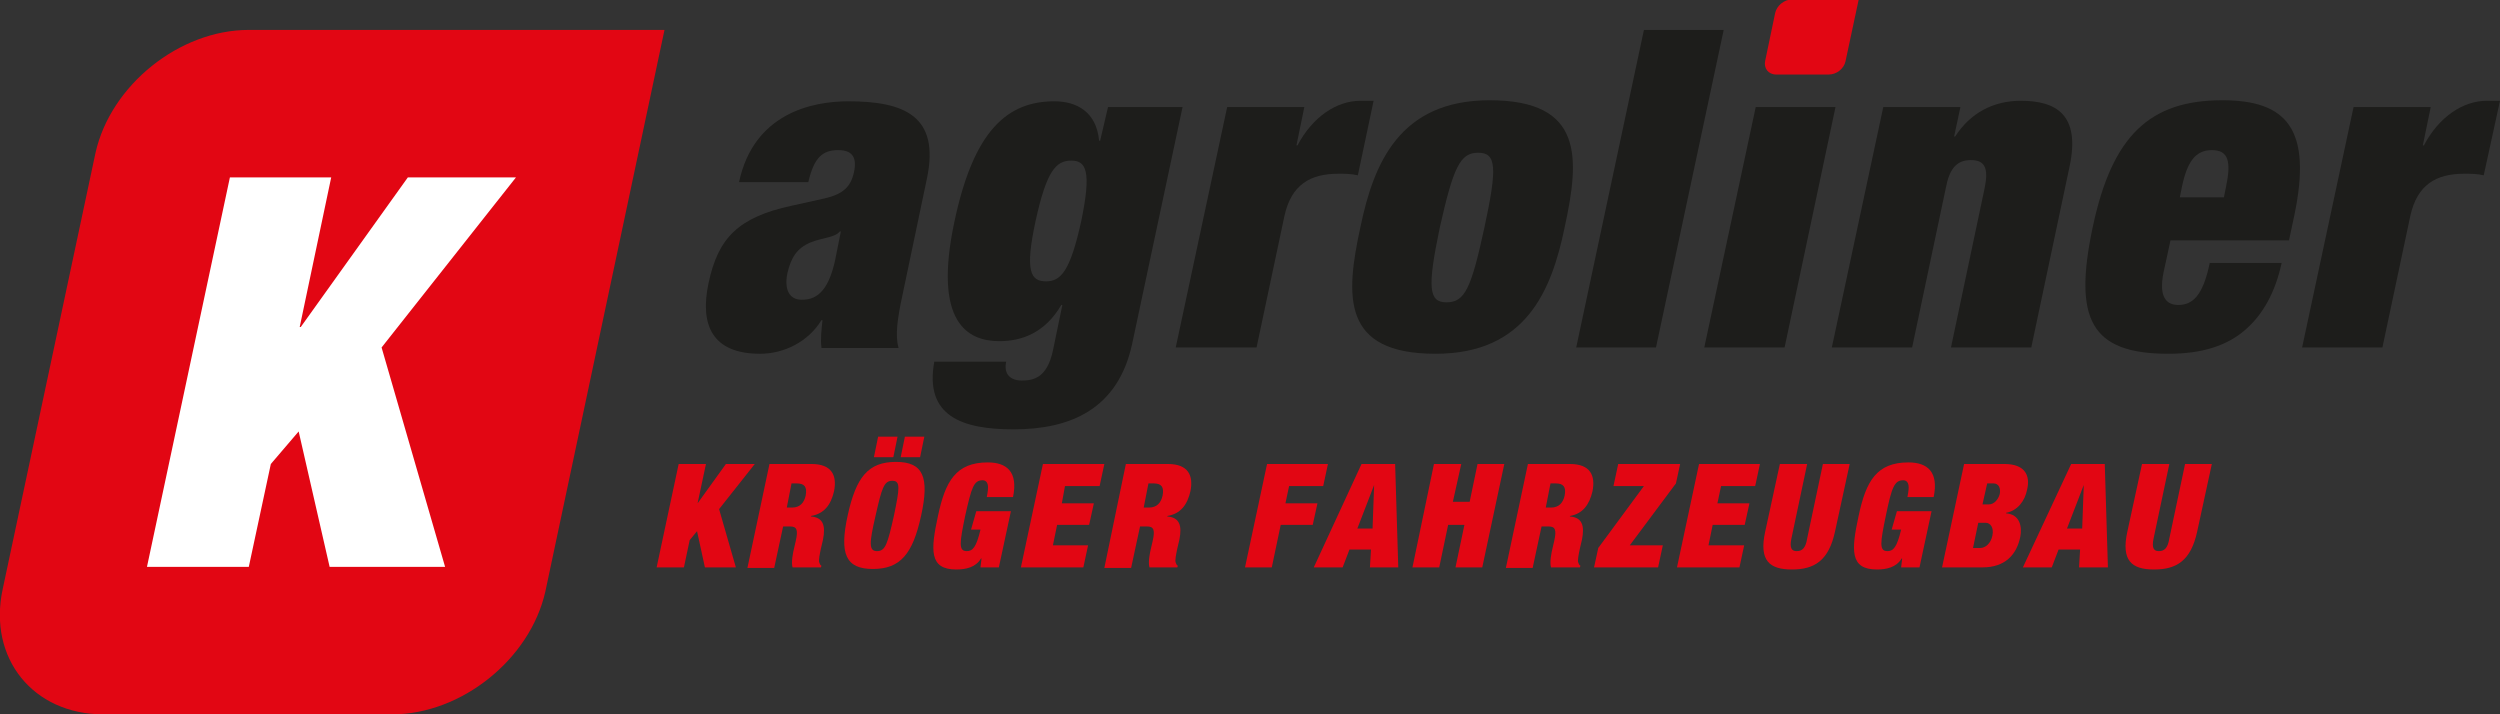
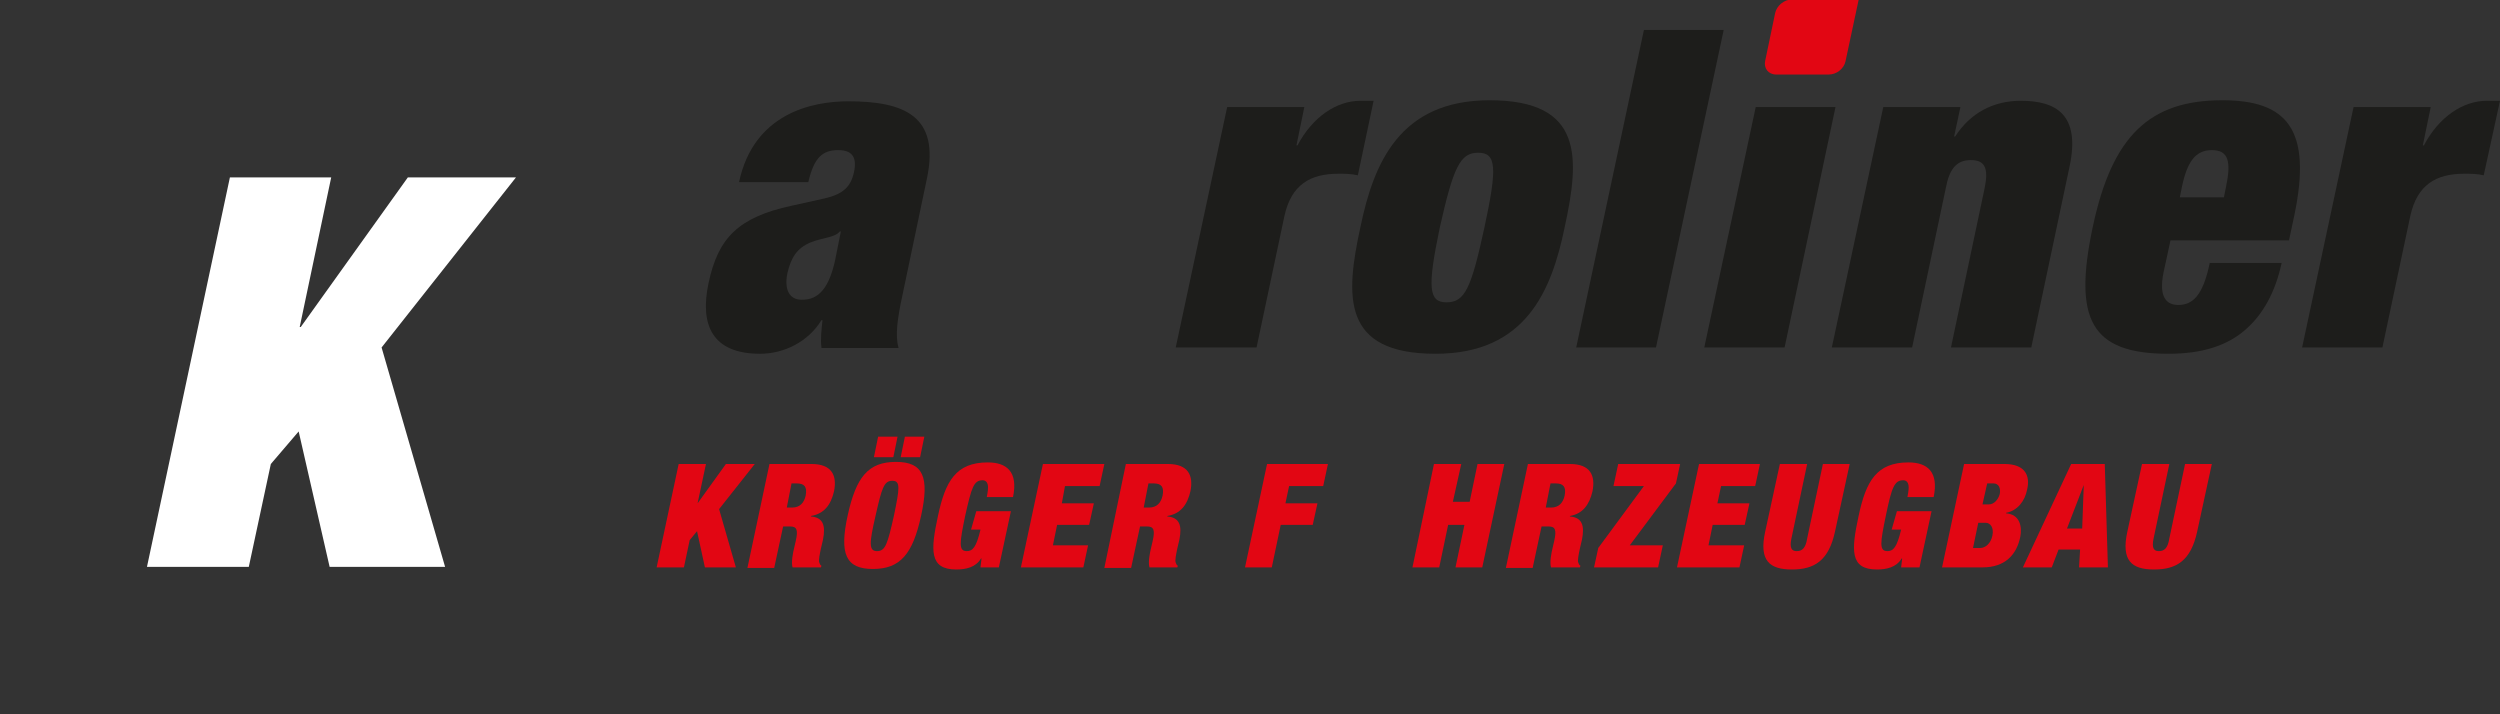
<svg xmlns="http://www.w3.org/2000/svg" version="1.1" id="Ebene_1" x="0px" y="0px" viewBox="0 0 476.3 136.1" style="enable-background:new 0 0 476.3 136.1;" xml:space="preserve">
  <rect x="0" y="0" width="476.3" height="136.1" fill="#333333" stroke="none" />
  <style type="text/css">
	.st0{fill:#1D1D1B;}
	.st1{fill:#E20613;}
	.st2{fill:#FFFFFF;}
</style>
  <g>
    <g>
      <path class="st0" d="M156.5,66.2c-0.2-1.6,0-3.3,0.2-5.2h-0.2c-2.5,4.1-7.1,6.4-11.7,6.4c-9.2,0-11.5-5.6-9.8-13.5    c1.8-8.5,5.6-12.5,15.8-14.7l6.3-1.4c3.5-0.8,5-2.2,5.6-5c0.6-2.8-0.3-4.2-3-4.2c-2.9,0-4.6,1.3-5.7,6.1h-13.2    c2.8-13.1,13.9-15.4,20.8-15.4c10.7,0,17.5,2.8,15,14.7l-4.7,22.4c-0.9,4.2-1.4,7.5-0.7,9.9H156.5z M159.1,49.6l1.1-5.5H160    c-1,1.2-3.1,1.1-5.6,2.1c-2.6,1.1-3.7,2.9-4.4,5.9c-0.6,3.1,0.4,5,2.7,5C156.1,57.2,158,54.6,159.1,49.6" />
-       <path class="st0" d="M211.1,20.4h14.2l-9.6,45.1C213,78,203.9,81.8,193.1,81.8c-9.8,0-17-2.5-15.1-12.9h13.7    c-0.5,2.3,0.7,3.6,3,3.6c2.3,0,4.8-0.6,5.9-5.7l1.8-8.7h-0.2c-3.1,5.3-7.5,6.9-11.8,6.9c-6.1,0-12.6-3.6-8.6-22.6    c3.7-17.7,10.2-23.1,19.1-23.1c4.2,0,8,2,8.5,7.5h0.2L211.1,20.4z M199.3,53.6c2.8,0,4.6-1.9,6.7-11.5c2-9.6,0.9-11.5-1.9-11.5    c-2.9,0-4.7,1.9-6.8,11.5C195.2,51.8,196.4,53.6,199.3,53.6" />
      <path class="st0" d="M233.8,20.4h14.7l-1.5,7.3h0.2c2.9-5.5,7.5-8.5,12-8.5h2.5l-3,14.2c-1.3-0.3-2.5-0.3-3.7-0.3    c-5.4,0-9,2.1-10.3,8.1l-5.3,25H224L233.8,20.4z" />
      <path class="st0" d="M273.5,67.4c-17.9,0-17.2-10.9-14.3-24.2c2.5-12,7.4-24.1,24.6-24.1c17.9,0,17.2,10.9,14.3,24.2    C295.6,55.4,290.7,67.4,273.5,67.4 M275.6,57.6c3.5,0,4.7-2.7,7.2-14.2c2.5-11.6,2.3-14.3-1.2-14.3c-3.4,0-4.7,2.7-7.3,14.3    C271.9,54.9,272.2,57.6,275.6,57.6" />
      <polygon class="st0" points="313.2,5.7 328.4,5.7 315.5,66.2 300.3,66.2   " />
      <polygon class="st0" points="334.5,20.4 349.7,20.4 340,66.2 324.7,66.2   " />
      <path class="st0" d="M358.8,20.4h14.7l-1.2,5.6h0.2c2.9-4.5,7.3-6.8,12.5-6.8c6.7,0,11.4,2.6,9.3,12.5L387,66.2h-15.3l6.4-30.3    c0.8-3.8,0.1-5.4-2.6-5.4c-2.7,0-4.1,1.6-4.8,5.4l-6.4,30.3h-15.3L358.8,20.4z" />
      <path class="st0" d="M413.5,45.9l-1.3,6c-1,4.9,0.7,6.2,2.8,6.2c2.7,0,4.7-1.7,6-8h13.7c-1.2,5.5-3.5,9.8-7,12.8    c-3.5,3-8.2,4.5-14.6,4.5c-14.8,0-18.1-6.6-14.4-24.1c3.7-17.5,10.9-24.2,24.7-24.2c12.2,0,17.2,5.4,13.7,22l-1,4.7H413.5z     M424.1,35.6c1-4.8,0.5-7-2.7-7c-3.1,0-4.7,2.2-5.7,7l-0.4,2h8.4L424.1,35.6z" />
      <path class="st0" d="M448.4,20.4h14.7l-1.5,7.3h0.2c2.9-5.5,7.5-8.5,12-8.5h2.5l-3.1,14.2c-1.3-0.3-2.5-0.3-3.7-0.3    c-5.4,0-9,2.1-10.3,8.1l-5.3,25h-15.3L448.4,20.4z" />
      <path class="st1" d="M354.1,0l-2.5,11.7c-0.3,1.4-1.7,2.5-3.2,2.5h-10c-1.5,0-2.4-1.2-2.1-2.6l1.9-9.1c0.3-1.4,1.7-2.6,3.2-2.6    H354.1z" />
-       <path class="st1" d="M126.6,5.7l-22.7,107c-2.9,12.9-16,23.4-29.2,23.4H19.7c-13.4,0-22-10.7-19.2-23.8l17.7-83.2    c2.9-12.9,16-23.4,29.2-23.4H126.6" />
      <polygon class="st1" points="129.3,88.4 134.5,88.4 132.9,95.9 132.9,95.9 138.3,88.4 143.8,88.4 137,97 140.2,108.1 134.3,108.1     132.8,101.2 131.4,102.9 130.3,108.1 125.1,108.1   " />
      <path class="st1" d="M146.6,88.4h8c3.9,0,4.9,2.2,4.3,5.2c-0.6,2.6-1.9,4.3-4.4,4.7v0.1c2.4,0.2,2.8,1.8,2.3,4.4l-0.4,1.7    c-0.2,1-0.5,2.3-0.3,2.7c0.1,0.2,0.1,0.4,0.4,0.6l-0.1,0.3H151c-0.3-1,0.1-2.9,0.3-3.7l0.3-1.3c0.5-2.2,0.2-2.8-1.1-2.8h-1.3    l-1.7,7.9h-5.1L146.6,88.4z M149.9,96.7h1c1.5,0,2.3-0.9,2.6-2.3c0.3-1.6-0.2-2.3-1.7-2.3h-1L149.9,96.7z" />
      <path class="st1" d="M170.7,88c5.2,0,6.4,2.9,4.8,10.2c-1.6,7.4-4,10.2-9.2,10.2c-5.2,0-6.4-2.9-4.8-10.2    C163.1,90.9,165.4,88,170.7,88 M167.1,105c1.6,0,2-1.4,3.2-6.7c1.1-5.3,1.3-6.7-0.3-6.7c-1.6,0-2,1.4-3.2,6.7    C165.6,103.5,165.5,105,167.1,105 M167.3,83.2h3.7l-0.8,3.9h-3.7L167.3,83.2z M172.4,83.2h3.7l-0.8,3.9h-3.7L172.4,83.2z" />
      <path class="st1" d="M186,97.4h6.6l-2.3,10.7h-3.5l0.2-1.7h-0.1c-1,1.7-2.9,2.1-4.7,2.1c-5.2,0-4.9-3.7-3.5-10.2    c1.4-6.6,3.4-10.2,9.5-10.2c3.6,0,5.8,1.8,4.8,6.6h-5c0.2-1,0.3-1.8,0.2-2.3c-0.1-0.5-0.4-0.9-1-0.9c-1.7,0-2.1,1.4-3.3,6.7    c-1.1,5.3-1.3,6.8,0.3,6.8c1.1,0,1.8-0.7,2.6-4.1h-1.8L186,97.4z" />
      <polygon class="st1" points="198.7,88.4 210.4,88.4 209.5,92.6 202.9,92.6 202.3,95.9 208.4,95.9 207.5,100 201.4,100     200.6,103.9 207.3,103.9 206.4,108.1 194.5,108.1   " />
-       <path class="st1" d="M214.5,88.4h8c3.9,0,4.9,2.2,4.3,5.2c-0.6,2.6-1.9,4.3-4.4,4.7v0.1c2.4,0.2,2.8,1.8,2.3,4.4l-0.4,1.7    c-0.2,1-0.5,2.3-0.3,2.7c0.1,0.2,0.1,0.4,0.4,0.6l-0.1,0.3H219c-0.3-1,0.1-2.9,0.3-3.7l0.3-1.3c0.5-2.2,0.2-2.8-1.1-2.8h-1.3    l-1.7,7.9h-5.1L214.5,88.4z M217.9,96.7h1c1.5,0,2.3-0.9,2.6-2.3c0.3-1.6-0.2-2.3-1.7-2.3h-1L217.9,96.7z" />
+       <path class="st1" d="M214.5,88.4h8c3.9,0,4.9,2.2,4.3,5.2c-0.6,2.6-1.9,4.3-4.4,4.7v0.1c2.4,0.2,2.8,1.8,2.3,4.4l-0.4,1.7    c-0.2,1-0.5,2.3-0.3,2.7c0.1,0.2,0.1,0.4,0.4,0.6l-0.1,0.3H219c-0.3-1,0.1-2.9,0.3-3.7l0.3-1.3c0.5-2.2,0.2-2.8-1.1-2.8h-1.3    l-1.7,7.9h-5.1z M217.9,96.7h1c1.5,0,2.3-0.9,2.6-2.3c0.3-1.6-0.2-2.3-1.7-2.3h-1L217.9,96.7z" />
      <polygon class="st1" points="241.4,88.4 253,88.4 252.1,92.6 245.6,92.6 244.9,95.9 251,95.9 250.1,100 244,100 242.3,108.1     237.2,108.1   " />
-       <path class="st1" d="M259.4,88.4h6.4l0.6,19.7H261l0.2-3.4h-4.1l-1.3,3.4h-5.5L259.4,88.4z M261.8,92.4L261.8,92.4l-3.2,8.3h2.9    L261.8,92.4z" />
      <polygon class="st1" points="273.2,88.4 278.4,88.4 276.8,95.6 280,95.6 281.5,88.4 286.6,88.4 282.4,108.1 277.3,108.1 279,100     275.9,100 274.2,108.1 269.1,108.1   " />
      <path class="st1" d="M291.1,88.4h8c3.9,0,4.9,2.2,4.3,5.2c-0.6,2.6-1.9,4.3-4.3,4.7v0.1c2.4,0.2,2.8,1.8,2.3,4.4l-0.4,1.7    c-0.2,1-0.5,2.3-0.3,2.7c0.1,0.2,0.1,0.4,0.4,0.6l-0.1,0.3h-5.5c-0.3-1,0.1-2.9,0.3-3.7l0.3-1.3c0.5-2.2,0.2-2.8-1.1-2.8h-1.3    l-1.7,7.9h-5.1L291.1,88.4z M294.5,96.7h1c1.5,0,2.3-0.9,2.6-2.3c0.3-1.6-0.2-2.3-1.7-2.3h-1L294.5,96.7z" />
      <polygon class="st1" points="304.5,104.4 313.2,92.6 307.4,92.6 308.3,88.4 320.1,88.4 319.3,92.1 310.5,103.9 316.8,103.9     315.9,108.1 303.7,108.1   " />
      <polygon class="st1" points="323.7,88.4 335.3,88.4 334.4,92.6 327.9,92.6 327.2,95.9 333.3,95.9 332.4,100 326.3,100     325.5,103.9 332.3,103.9 331.4,108.1 319.5,108.1   " />
      <path class="st1" d="M344.3,88.4l-3,14.2c-0.4,1.9,0.1,2.4,1,2.4c1,0,1.7-0.5,2-2.4l3-14.2h5.1l-2.8,12.9    c-1.2,5.5-3.9,7.2-8.2,7.2c-4.3,0-6.3-1.7-5.1-7.2l2.8-12.9H344.3z" />
      <path class="st1" d="M361.4,97.4h6.6l-2.3,10.7h-3.5l0.2-1.7h-0.1c-1,1.7-2.9,2.1-4.7,2.1c-5.2,0-4.9-3.7-3.5-10.2    c1.4-6.6,3.4-10.2,9.5-10.2c3.6,0,5.8,1.8,4.8,6.6h-5c0.2-1,0.3-1.8,0.2-2.3c-0.1-0.5-0.4-0.9-1-0.9c-1.7,0-2.2,1.4-3.3,6.7    c-1.1,5.3-1.3,6.8,0.3,6.8c1.1,0,1.8-0.7,2.6-4.1h-1.8L361.4,97.4z" />
      <path class="st1" d="M374.2,88.4h7.7c3.7,0,5,2,4.3,4.9c-0.4,2.1-1.8,4-4,4.4l0,0.1c2.6,0.2,3.1,2.5,2.7,4.5    c-0.7,3.4-2.9,5.8-7.2,5.8H370L374.2,88.4z M375.9,104.4h1.4c0.9,0,2-0.8,2.3-2.4c0.3-1.5-0.4-2.4-1.3-2.4h-1.4L375.9,104.4z     M377.7,96.1h1.2c1,0,1.8-0.9,2.1-2c0.2-1.1-0.2-2-1.2-2h-1.2L377.7,96.1z" />
      <path class="st1" d="M394.6,88.4h6.4l0.6,19.7h-5.5l0.2-3.4h-4.1l-1.3,3.4h-5.5L394.6,88.4z M397,92.4L397,92.4l-3.2,8.3h2.9    L397,92.4z" />
      <path class="st1" d="M413.3,88.4l-3,14.2c-0.4,1.9,0.1,2.4,1,2.4c1,0,1.7-0.5,2-2.4l3-14.2h5.1l-2.8,12.9    c-1.2,5.5-3.9,7.2-8.2,7.2c-4.3,0-6.3-1.7-5.1-7.2l2.8-12.9H413.3z" />
      <polygon class="st2" points="43.8,33.8 63.1,33.8 57.1,62.3 57.3,62.3 77.7,33.8 98.3,33.8 72.7,66.2 84.8,108 62.8,108     56.9,82.2 51.6,88.4 47.4,108 28,108   " />
    </g>
  </g>
</svg>